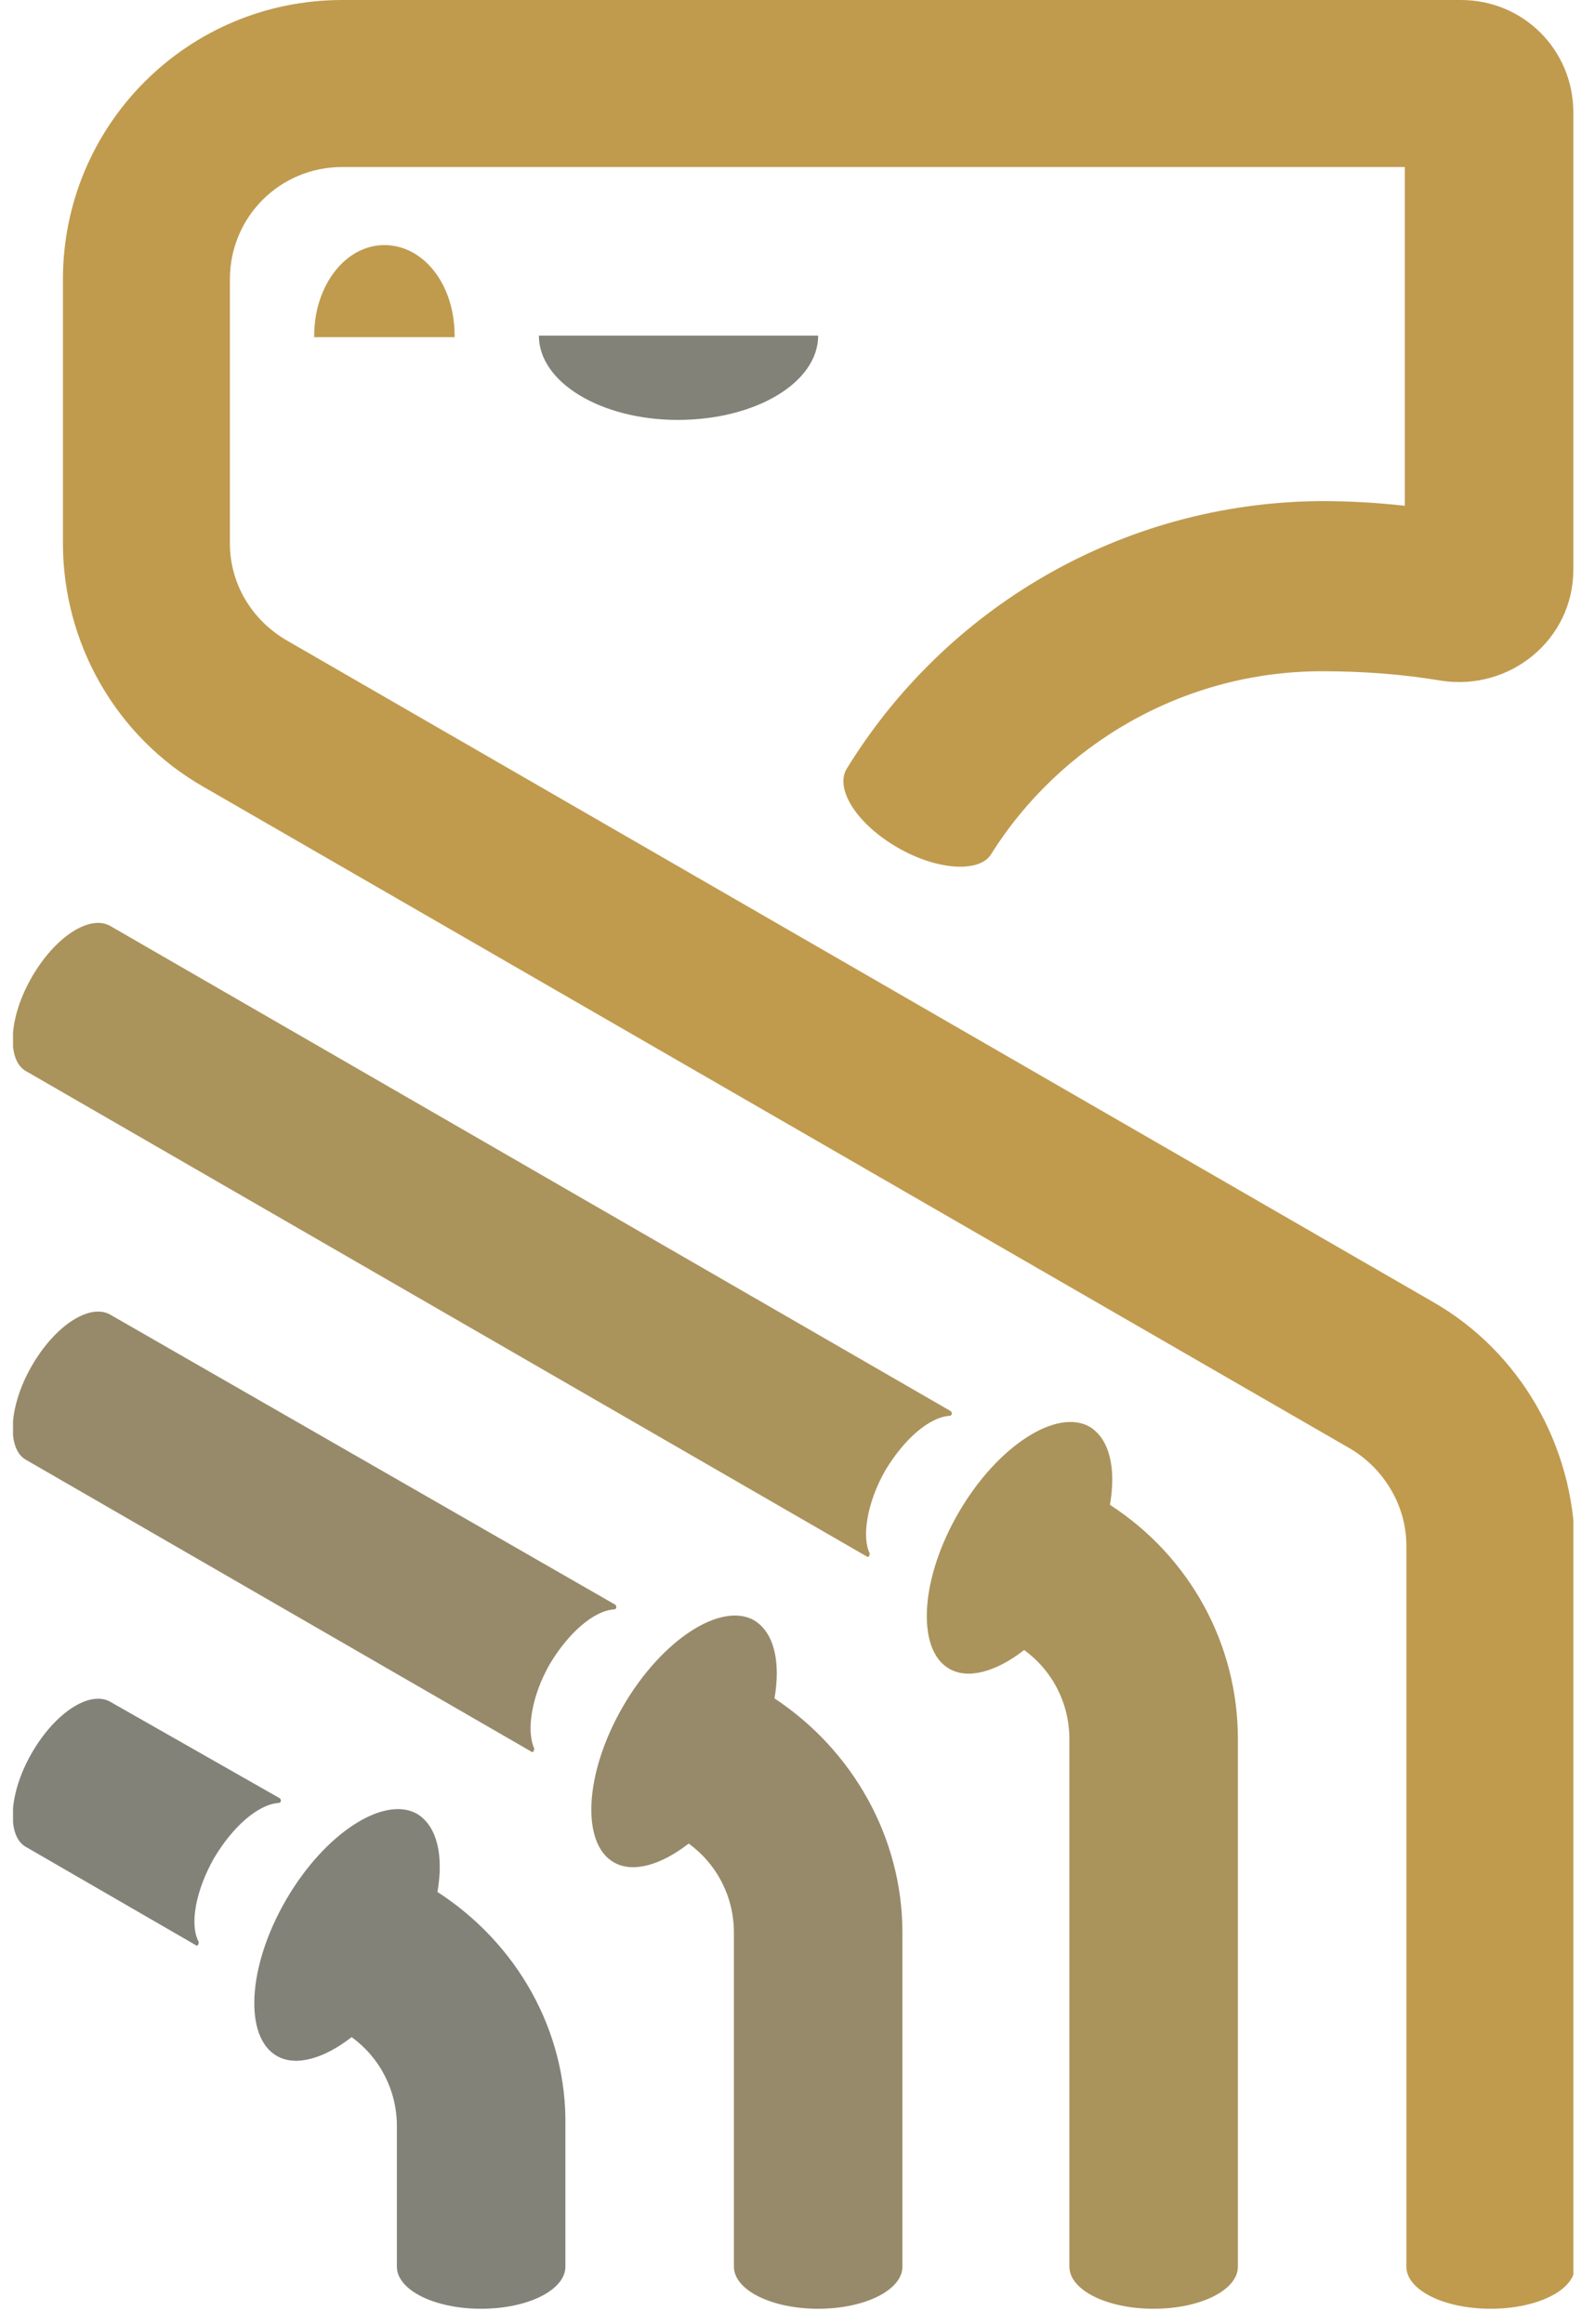
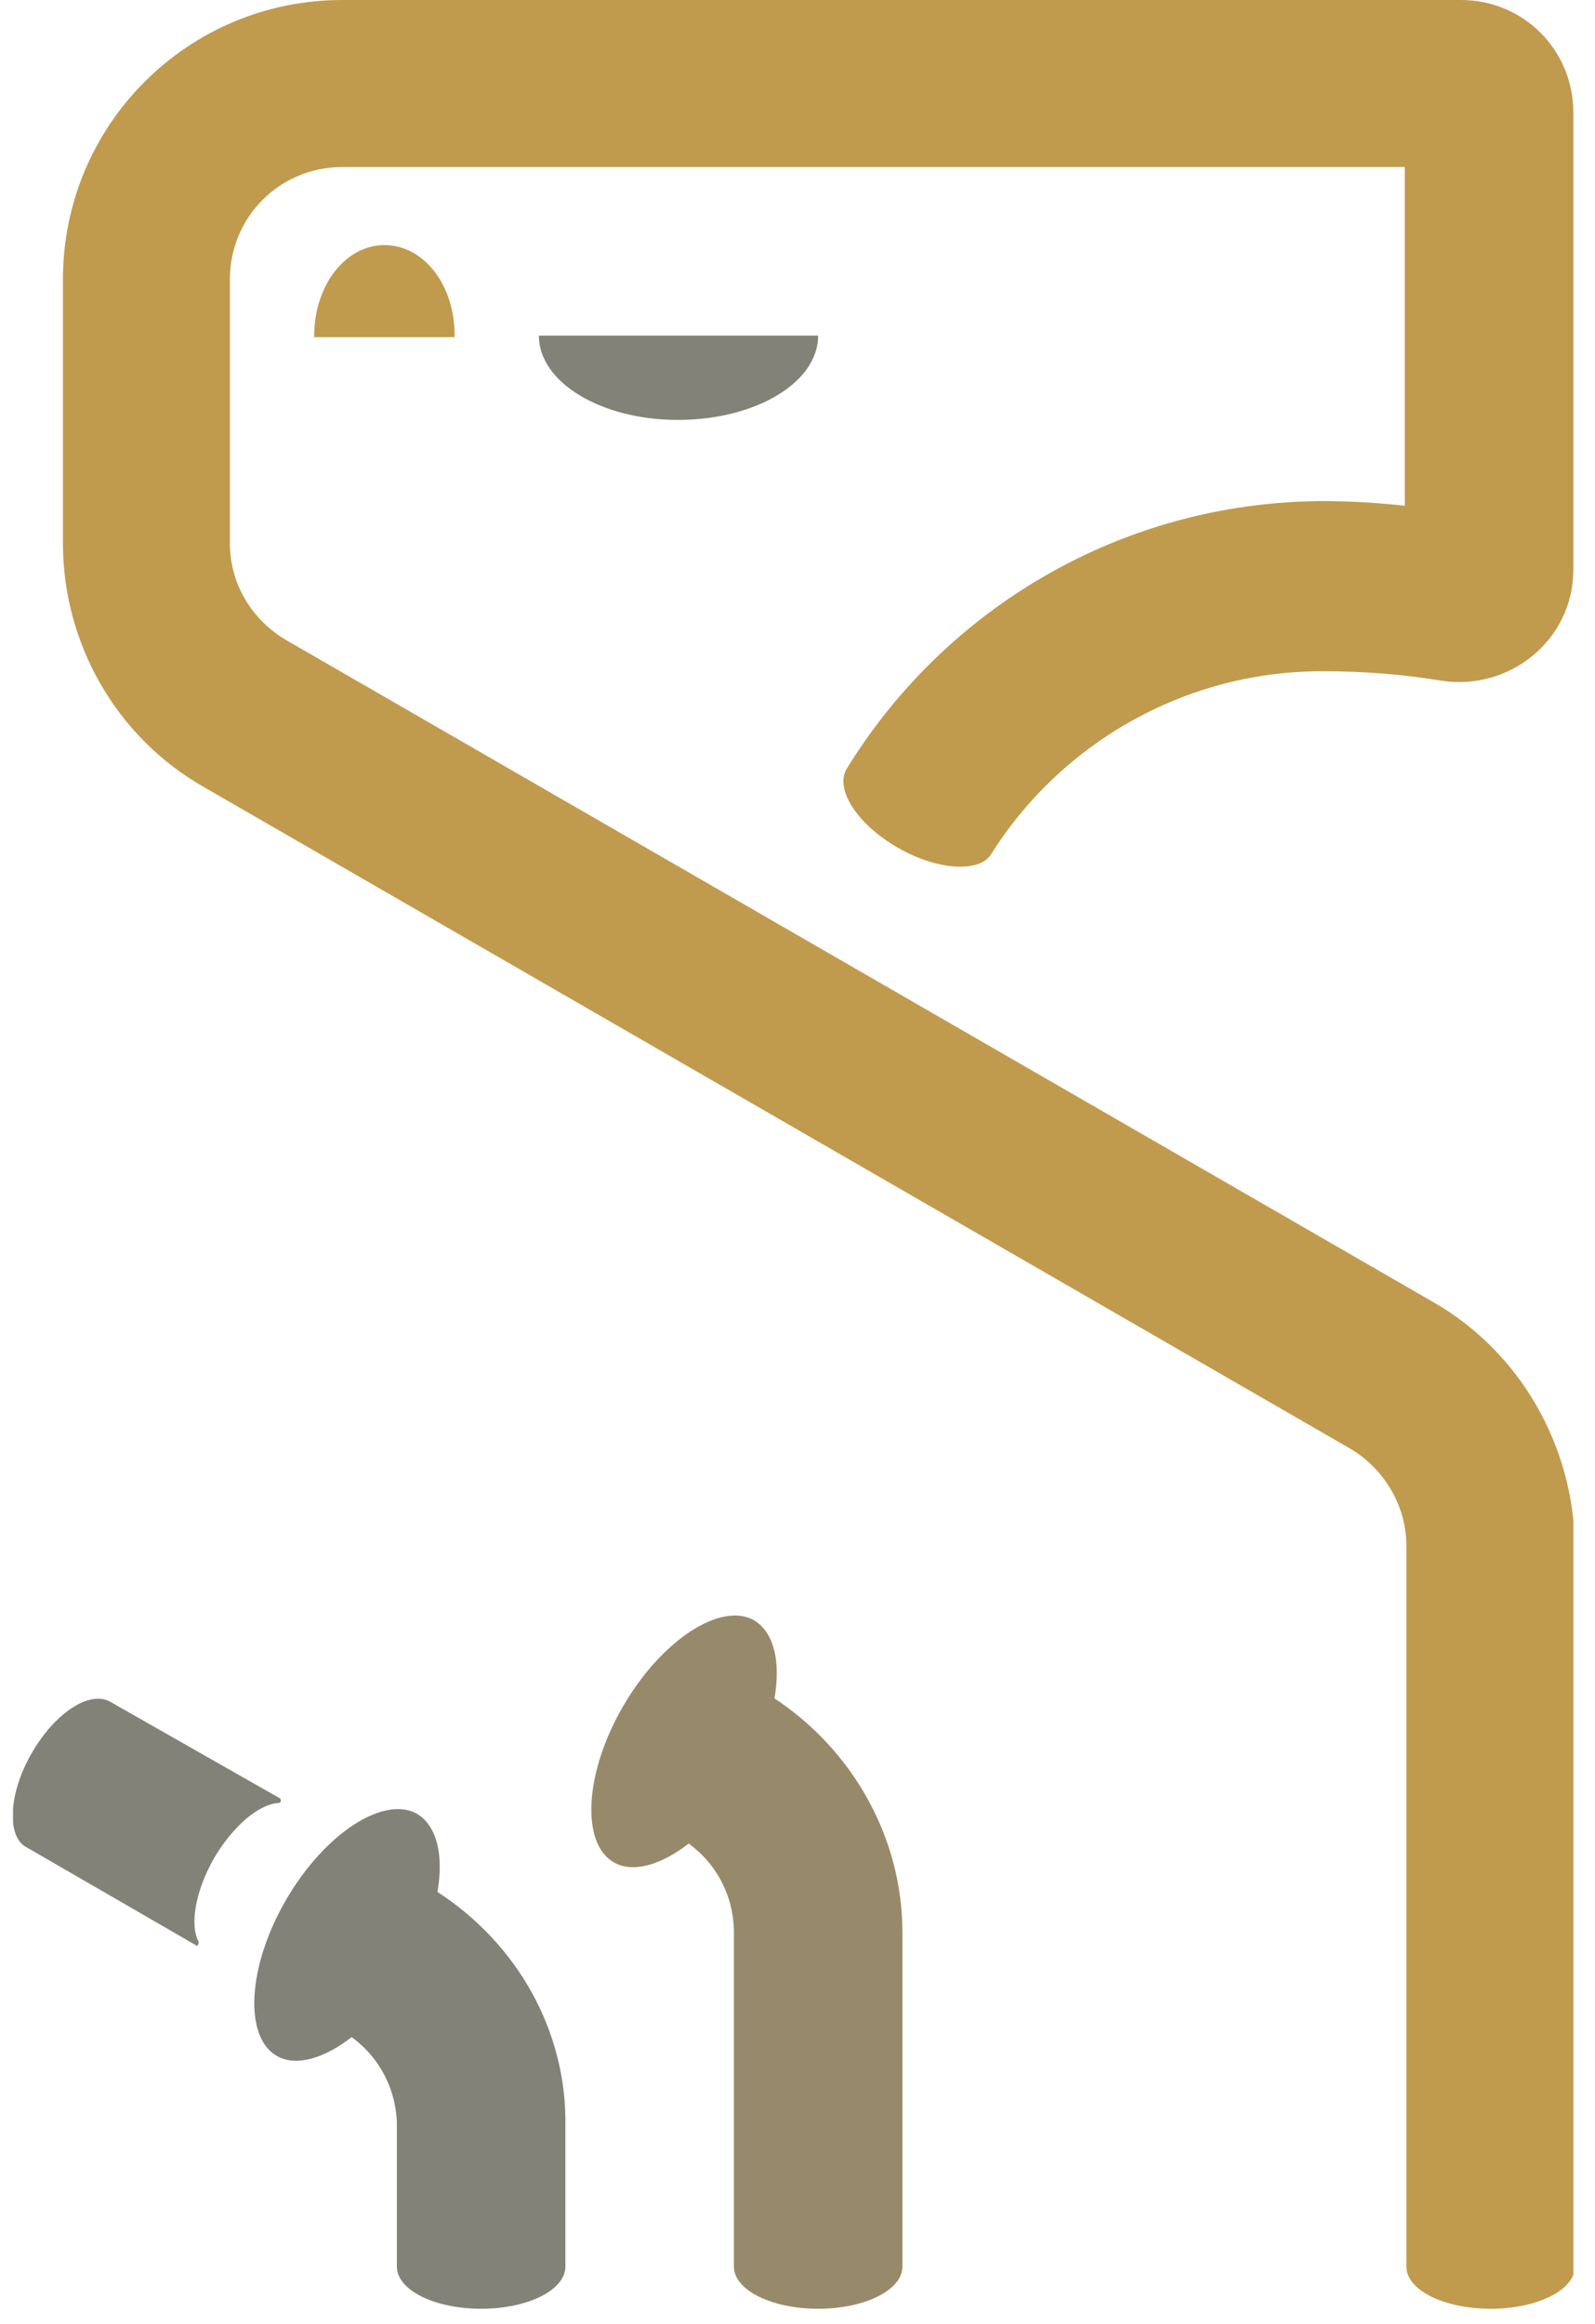
<svg xmlns="http://www.w3.org/2000/svg" width="46" height="67" viewBox="0 0 46 67" fill="none">
  <g clip-path="url(#clip0_158_456)">
-     <path d="M25.531 42.39C26.071 41.49 26.791 40.86 27.376 40.815C27.466 40.815 27.466 40.725 27.421 40.68L3.166 26.685C2.581 26.37 1.591 27 0.916 28.17C0.241 29.34 0.196 30.555 0.736 30.87L24.991 44.865C25.036 44.91 25.081 44.865 25.081 44.775C24.856 44.325 24.991 43.335 25.531 42.39Z" fill="#AB935C" />
-     <path d="M32.011 43.38C32.191 42.346 32.011 41.49 31.426 41.13C30.481 40.59 28.771 41.67 27.646 43.605C26.521 45.541 26.431 47.566 27.376 48.105C27.916 48.42 28.726 48.196 29.536 47.566C30.346 48.151 30.841 49.096 30.841 50.13V65.341C30.841 66.016 31.921 66.555 33.271 66.555C34.621 66.555 35.701 66.016 35.701 65.341V50.13C35.701 47.386 34.306 44.865 32.011 43.38Z" fill="#AB935C" />
-     <path d="M15.856 47.97C16.396 47.07 17.116 46.44 17.701 46.395C17.791 46.395 17.791 46.305 17.746 46.26L3.166 37.89C2.581 37.575 1.591 38.205 0.916 39.375C0.241 40.545 0.196 41.76 0.736 42.075L15.316 50.49C15.361 50.535 15.406 50.49 15.406 50.4C15.181 49.905 15.316 48.915 15.856 47.97Z" fill="#978A6A" />
    <path d="M22.336 48.96C22.516 47.925 22.336 47.07 21.751 46.71C20.806 46.17 19.096 47.25 17.971 49.185C16.846 51.12 16.756 53.145 17.701 53.685C18.241 54 19.051 53.775 19.861 53.145C20.671 53.73 21.166 54.675 21.166 55.71V65.34C21.166 66.015 22.246 66.555 23.596 66.555C24.946 66.555 26.026 66.015 26.026 65.34V55.71C26.026 52.965 24.586 50.445 22.336 48.96Z" fill="#978A6A" />
    <path d="M6.181 53.55C6.721 52.65 7.441 52.02 8.026 51.975C8.116 51.975 8.116 51.885 8.071 51.84L3.166 49.05C2.581 48.735 1.591 49.365 0.916 50.535C0.241 51.705 0.196 52.92 0.736 53.235L5.641 56.07C5.686 56.115 5.731 56.07 5.731 55.98C5.461 55.485 5.641 54.495 6.181 53.55Z" fill="#828278" />
    <path d="M12.616 54.54C12.796 53.505 12.616 52.65 12.031 52.29C11.086 51.75 9.376 52.83 8.251 54.765C7.126 56.7 7.036 58.725 7.981 59.265C8.521 59.58 9.331 59.355 10.141 58.725C10.951 59.31 11.446 60.255 11.446 61.29V65.34C11.446 66.015 12.526 66.555 13.876 66.555C15.226 66.555 16.306 66.015 16.306 65.34V61.29C16.351 58.545 14.911 56.025 12.616 54.54Z" fill="#828278" />
    <path d="M19.546 12.105C21.796 12.105 23.596 11.025 23.596 9.675H15.541C15.541 11.025 17.341 12.105 19.546 12.105Z" fill="#828278" />
    <path d="M41.325 37.53L8.25 18.45C7.26 17.865 6.63 16.83 6.63 15.66V8.055C6.63 6.255 8.07 4.815 9.87 4.815H40.515V14.58C39.705 14.49 38.94 14.445 38.085 14.445C32.325 14.49 27.24 17.55 24.405 22.185C24.09 22.77 24.72 23.76 25.89 24.435C27.06 25.11 28.275 25.155 28.59 24.615C30.57 21.465 34.125 19.35 38.13 19.35C39.345 19.35 40.47 19.44 41.55 19.62C43.53 19.935 45.375 18.45 45.375 16.425V3.24C45.375 1.44 43.935 0 42.135 0H9.87C5.415 0 1.815 3.6 1.815 8.055V15.66C1.815 18.54 3.345 21.24 5.865 22.68L38.94 41.76C39.93 42.345 40.56 43.425 40.56 44.55V65.34C40.56 66.015 41.64 66.555 42.99 66.555C44.34 66.555 45.42 66.015 45.42 65.34V44.55C45.375 41.67 43.845 38.97 41.325 37.53Z" fill="#C09B4E" />
    <path d="M13.111 9.675C13.111 8.19 12.21 7.065 11.085 7.065C9.961 7.065 9.061 8.235 9.061 9.675C9.061 9.675 9.061 9.675 9.061 9.72H13.111V9.675Z" fill="#C09B4E" />
  </g>
  <defs>
    <clipPath id="clip0_158_456">
      <rect width="45" height="66.555" fill="white" transform="translate(0.376)" />
    </clipPath>
  </defs>
</svg>